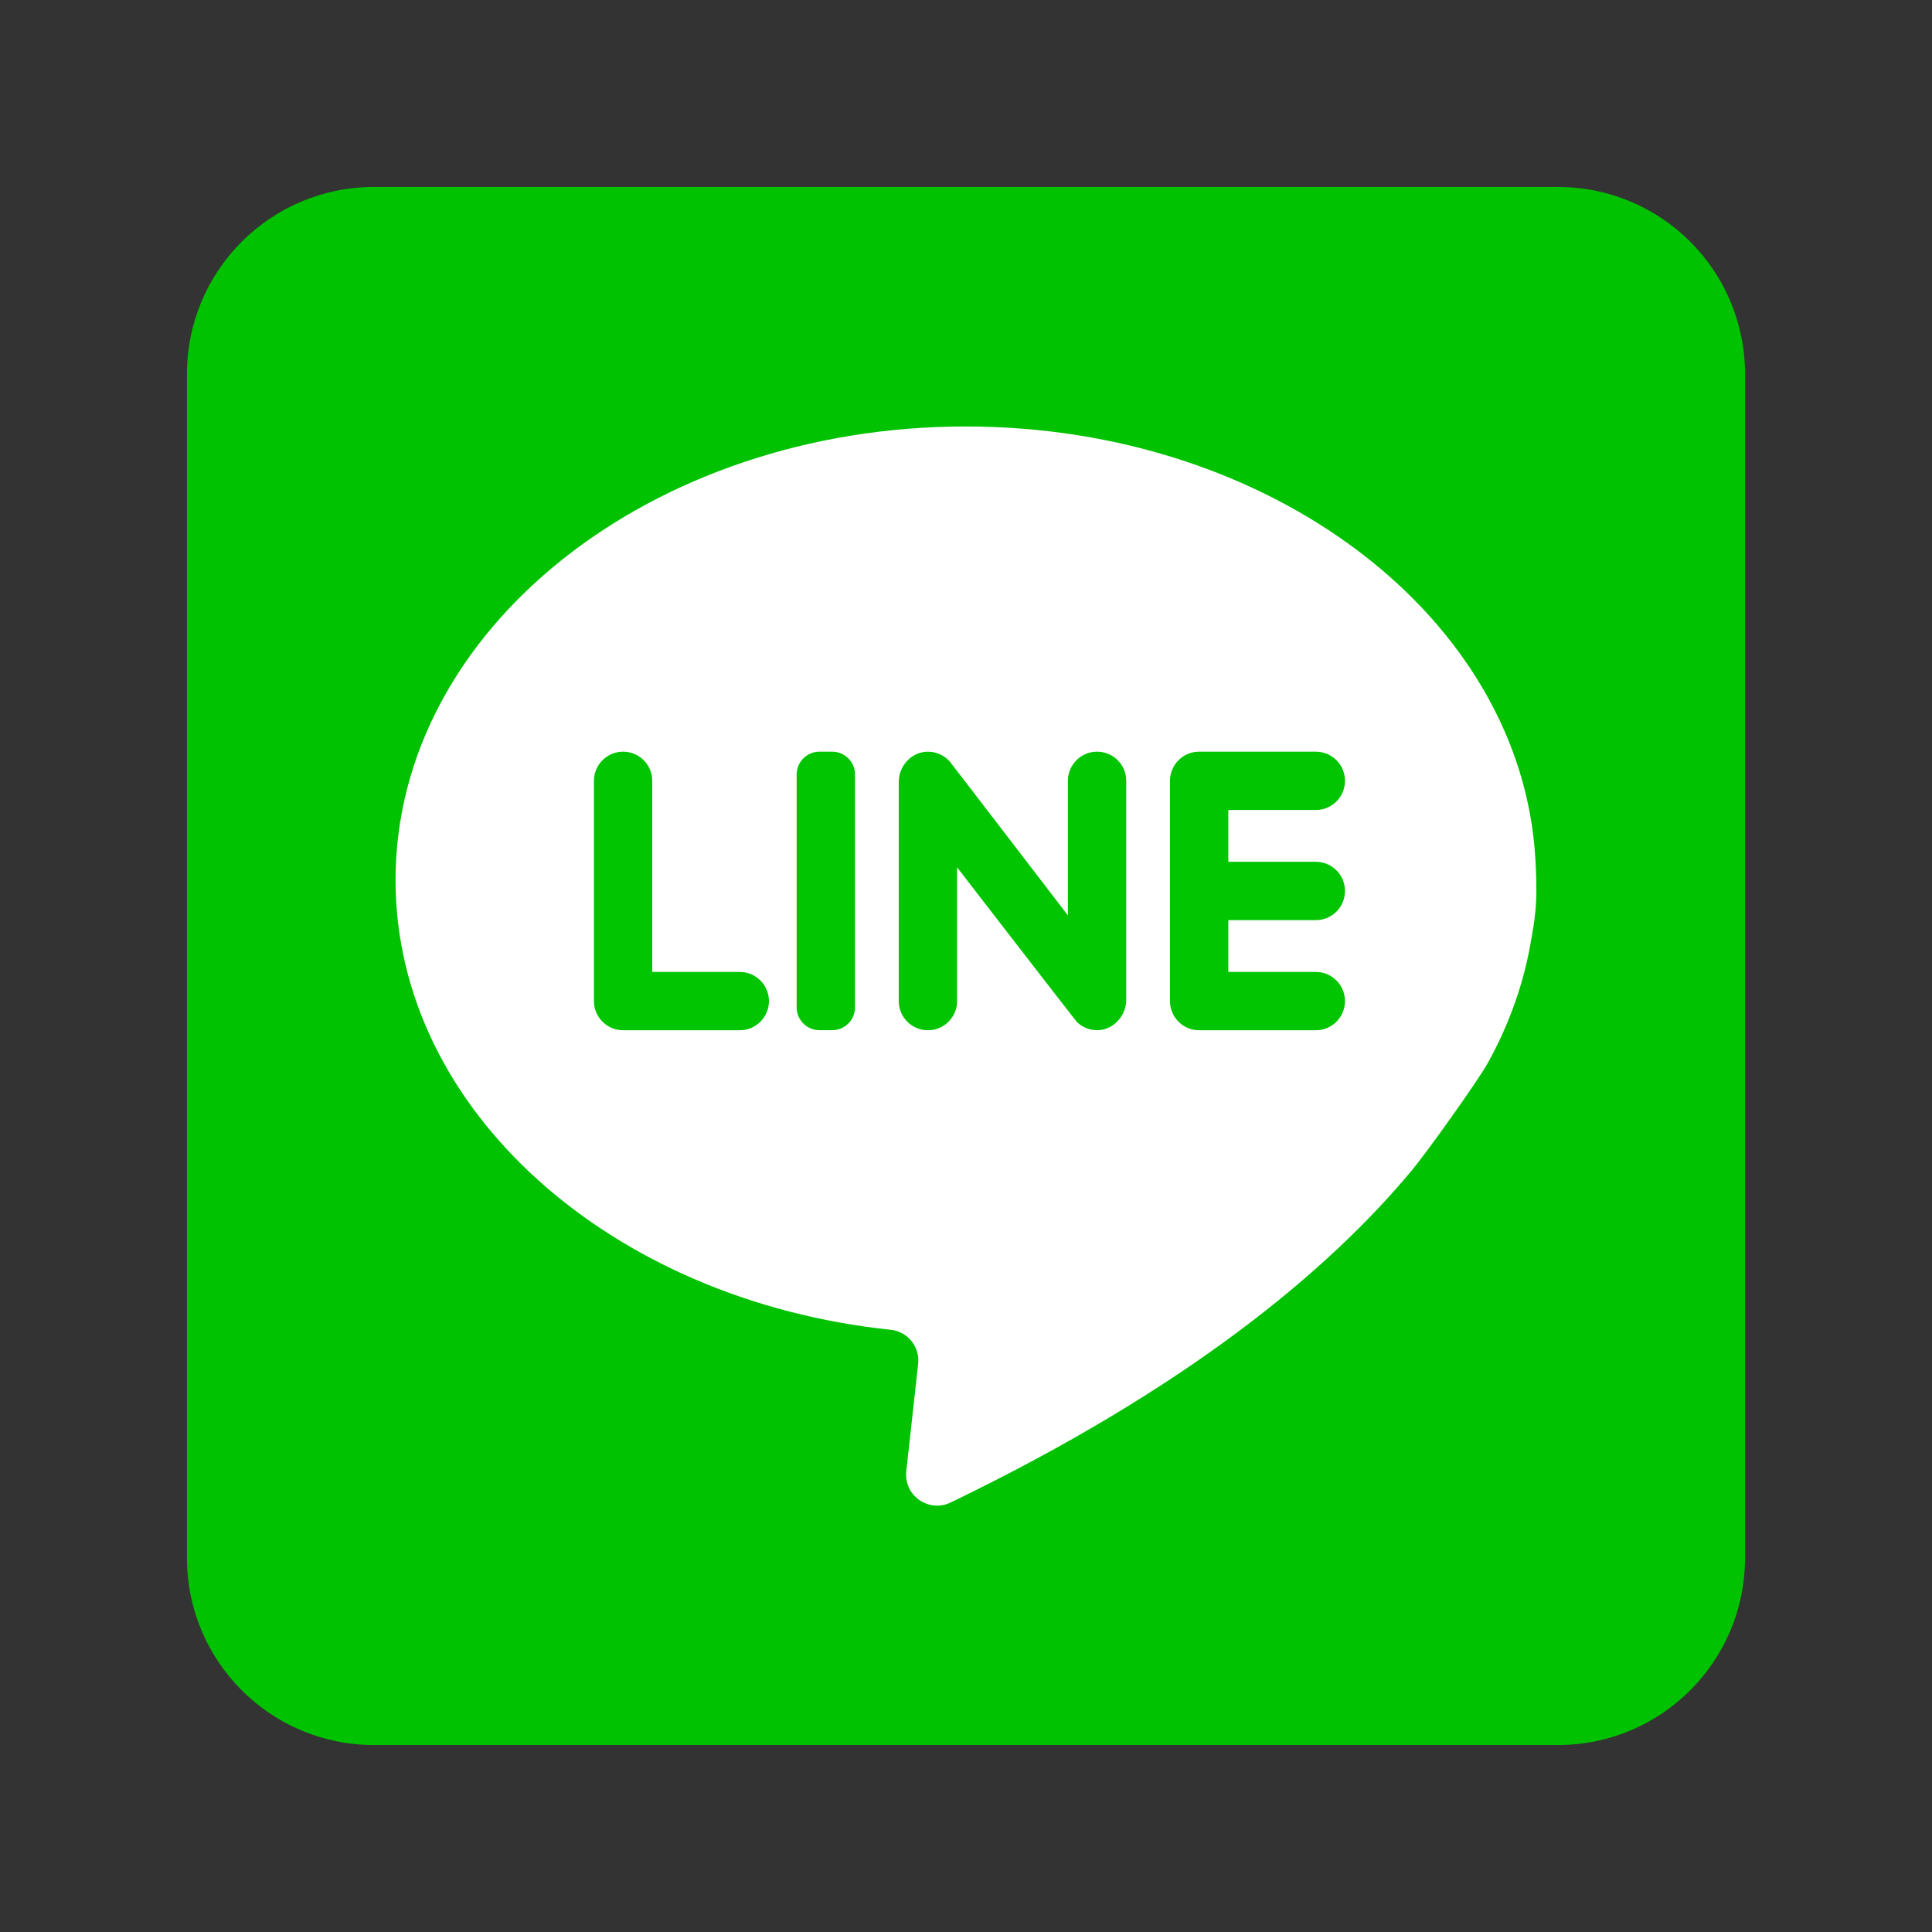
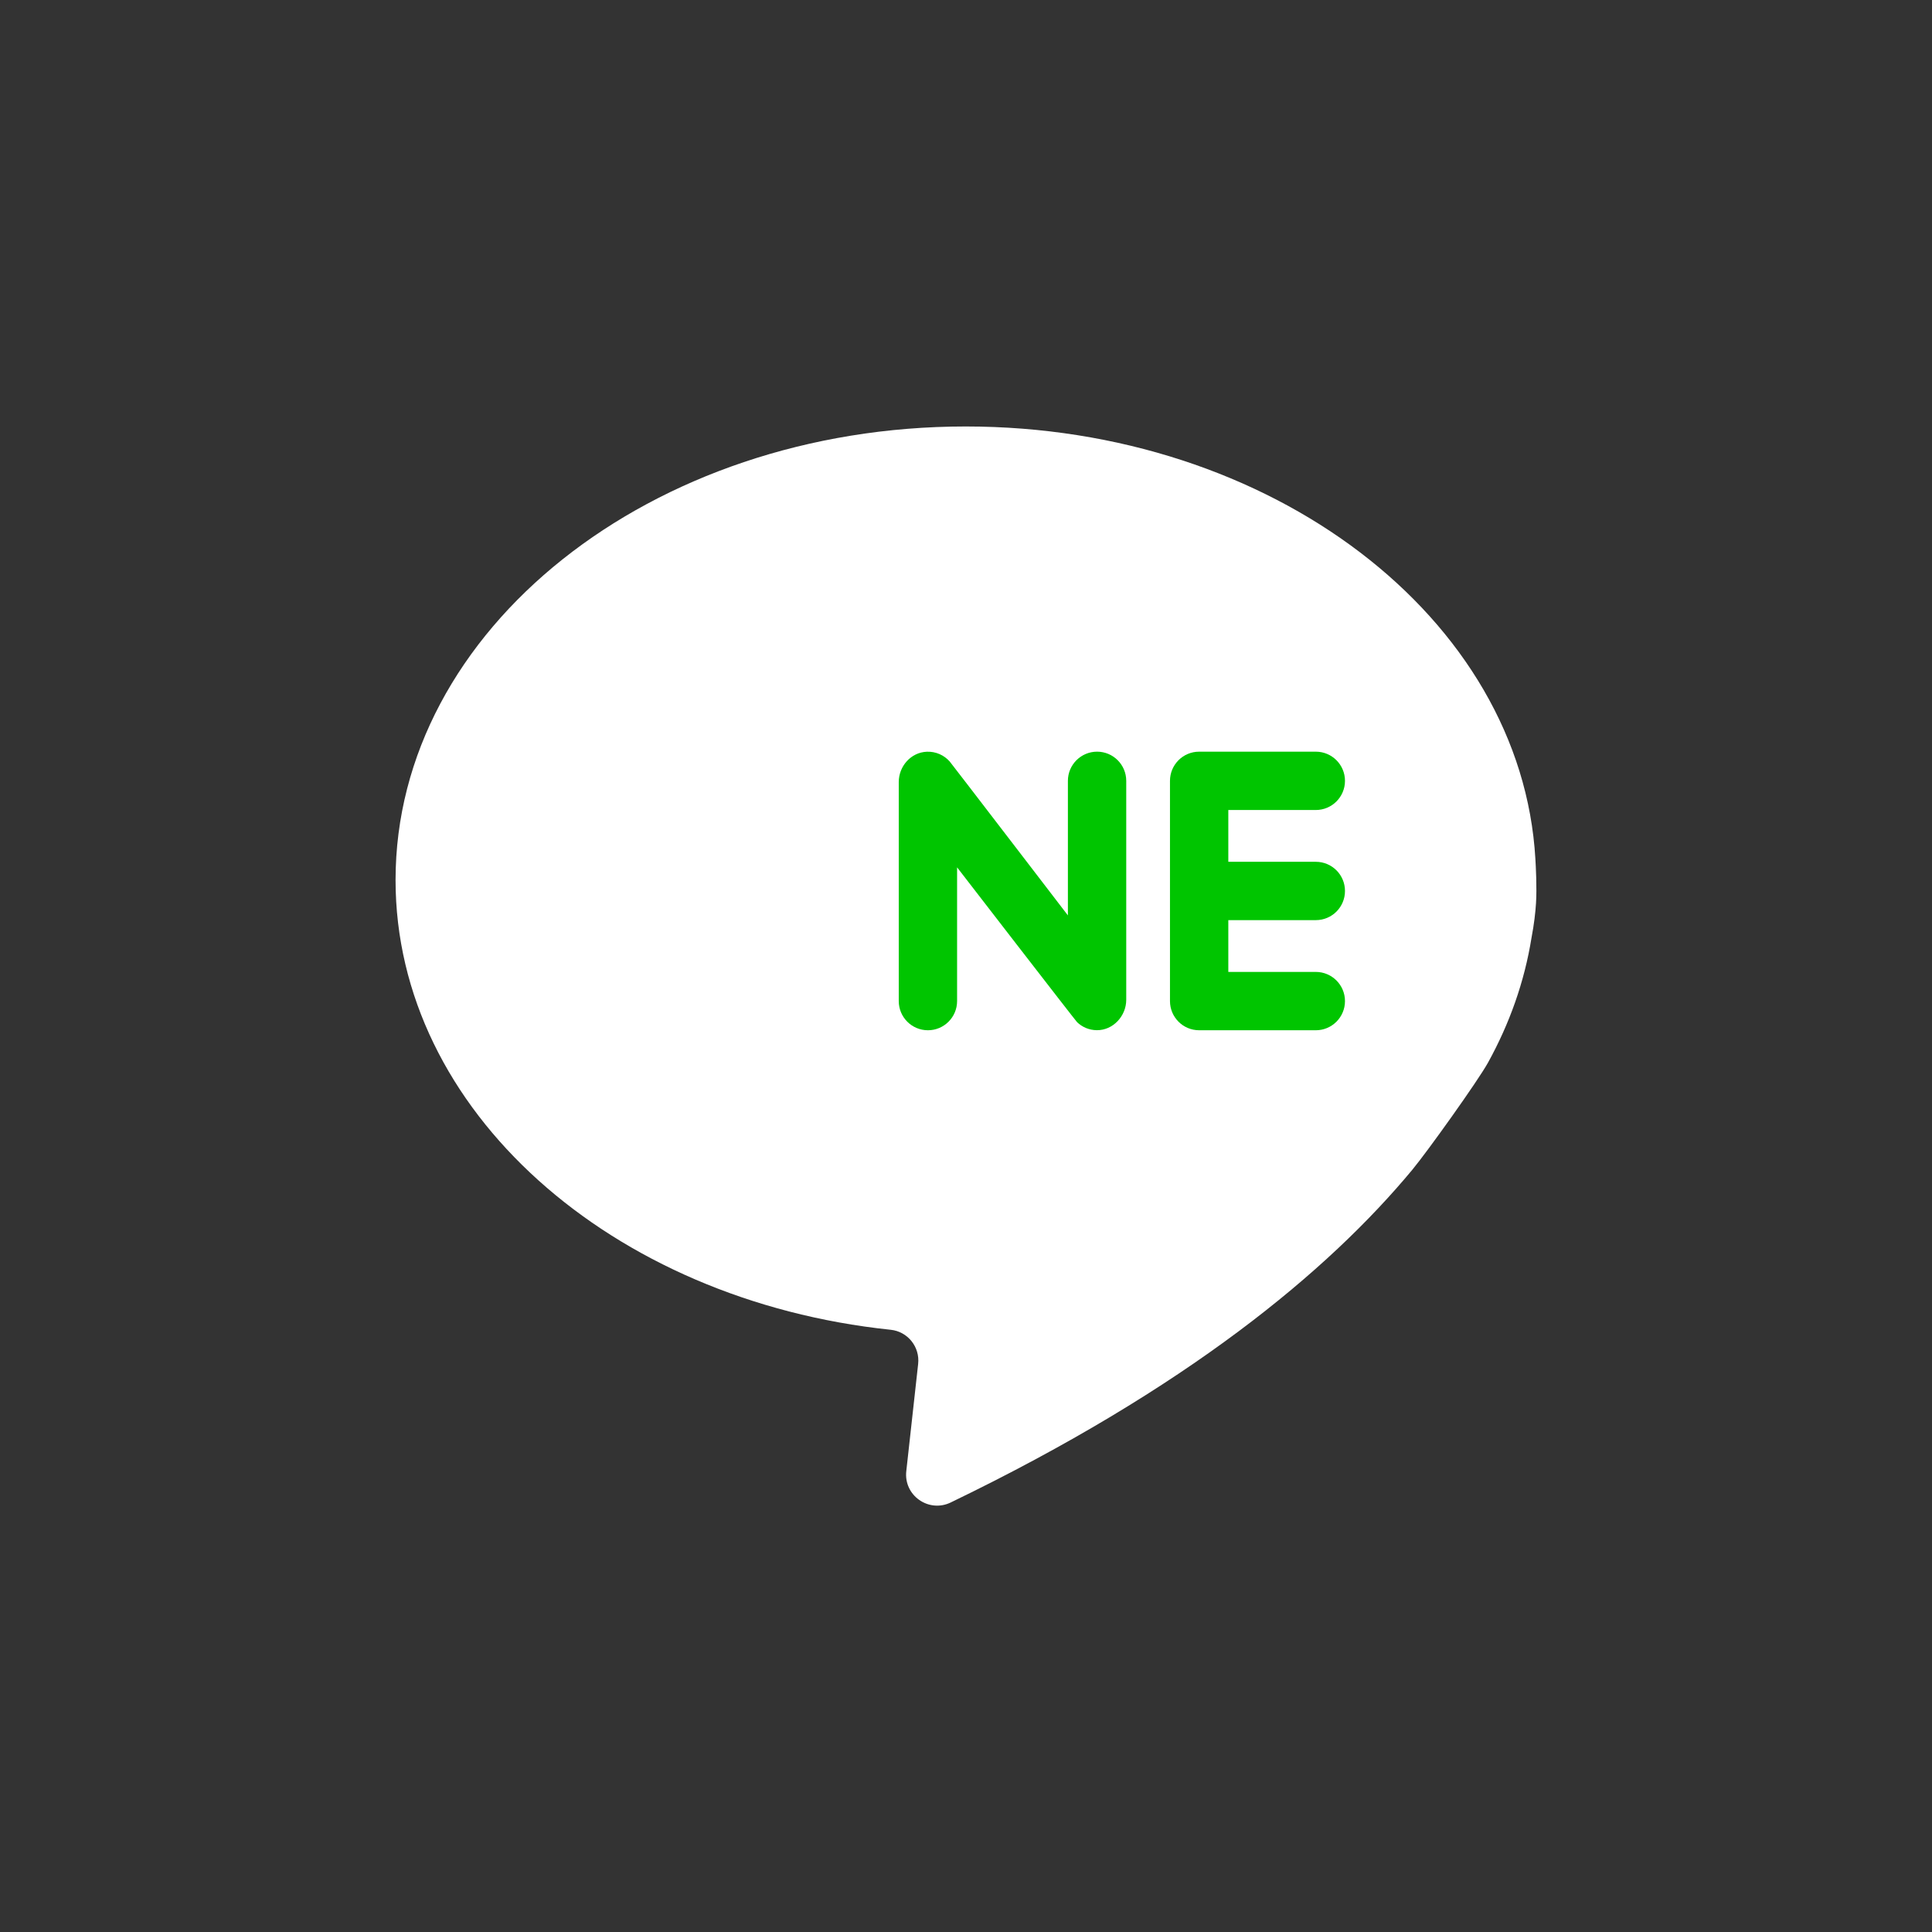
<svg xmlns="http://www.w3.org/2000/svg" version="1.1" id="Capa_1" x="0px" y="0px" width="31px" height="31px" viewBox="0 0 31 31" enable-background="new 0 0 31 31" xml:space="preserve">
  <rect x="0" y="0" width="31" height="31" fill="#333333" stroke="none" />
  <g>
    <g>
-       <path fill="#00C200" d="M3,25c0,1.657,1.343,3,3,3h19c1.657,0,3-1.343,3-3V6c0-1.657-1.343-3-3-3H6C4.343,3,3,4.343,3,6V25z" />
-     </g>
+       </g>
    <g>
      <path fill="#FFFFFF" d="M24.574,15.047c0.042-0.221,0.063-0.408,0.072-0.554c0.016-0.241-0.003-0.599-0.01-0.711    c-0.222-3.862-4.229-6.939-9.14-6.939c-5.053,0-9.149,3.259-9.149,7.278c0,3.694,3.461,6.746,7.944,7.216    c0.274,0.028,0.472,0.275,0.441,0.55l-0.19,1.718c-0.044,0.391,0.36,0.674,0.713,0.503c3.788-1.828,6.053-3.709,7.406-5.338    c0.245-0.296,1.049-1.421,1.213-1.716C24.222,16.425,24.461,15.751,24.574,15.047z" />
-       <path fill="#00C500" d="M10.466,15.595v-3.066c0-0.258-0.21-0.468-0.468-0.468l0,0c-0.258,0-0.468,0.21-0.468,0.468v3.534    c0,0.258,0.21,0.468,0.468,0.468h1.872c0.259,0,0.468-0.21,0.468-0.468l0,0c0-0.258-0.209-0.468-0.468-0.468H10.466z" />
-       <path fill="#00C500" d="M13.353,16.53h-0.204c-0.202,0-0.366-0.164-0.366-0.365v-3.738c0-0.202,0.164-0.366,0.366-0.366h0.204    c0.202,0,0.366,0.164,0.366,0.366v3.738C13.719,16.366,13.555,16.53,13.353,16.53z" />
      <path fill="#00C500" d="M17.135,12.529v2.159c0,0-1.869-2.438-1.897-2.47c-0.089-0.1-0.221-0.162-0.367-0.156    c-0.254,0.01-0.45,0.232-0.45,0.487v3.514c0,0.258,0.209,0.468,0.468,0.468l0,0c0.259,0,0.468-0.21,0.468-0.468v-2.146    c0,0,1.898,2.459,1.926,2.485c0.082,0.079,0.193,0.127,0.316,0.128c0.26,0.003,0.472-0.227,0.472-0.487v-3.514    c0-0.258-0.209-0.468-0.468-0.468l0,0C17.345,12.061,17.135,12.271,17.135,12.529z" />
      <path fill="#00C500" d="M21.581,12.529L21.581,12.529c0-0.258-0.209-0.468-0.468-0.468h-1.872c-0.259,0-0.468,0.21-0.468,0.468    v3.534c0,0.258,0.209,0.468,0.468,0.468h1.872c0.259,0,0.468-0.21,0.468-0.468l0,0c0-0.258-0.209-0.468-0.468-0.468h-1.404v-0.831    h1.404c0.259,0,0.468-0.209,0.468-0.468l0,0c0-0.259-0.209-0.468-0.468-0.468h-1.404v-0.831h1.404    C21.372,12.997,21.581,12.787,21.581,12.529z" />
    </g>
  </g>
</svg>